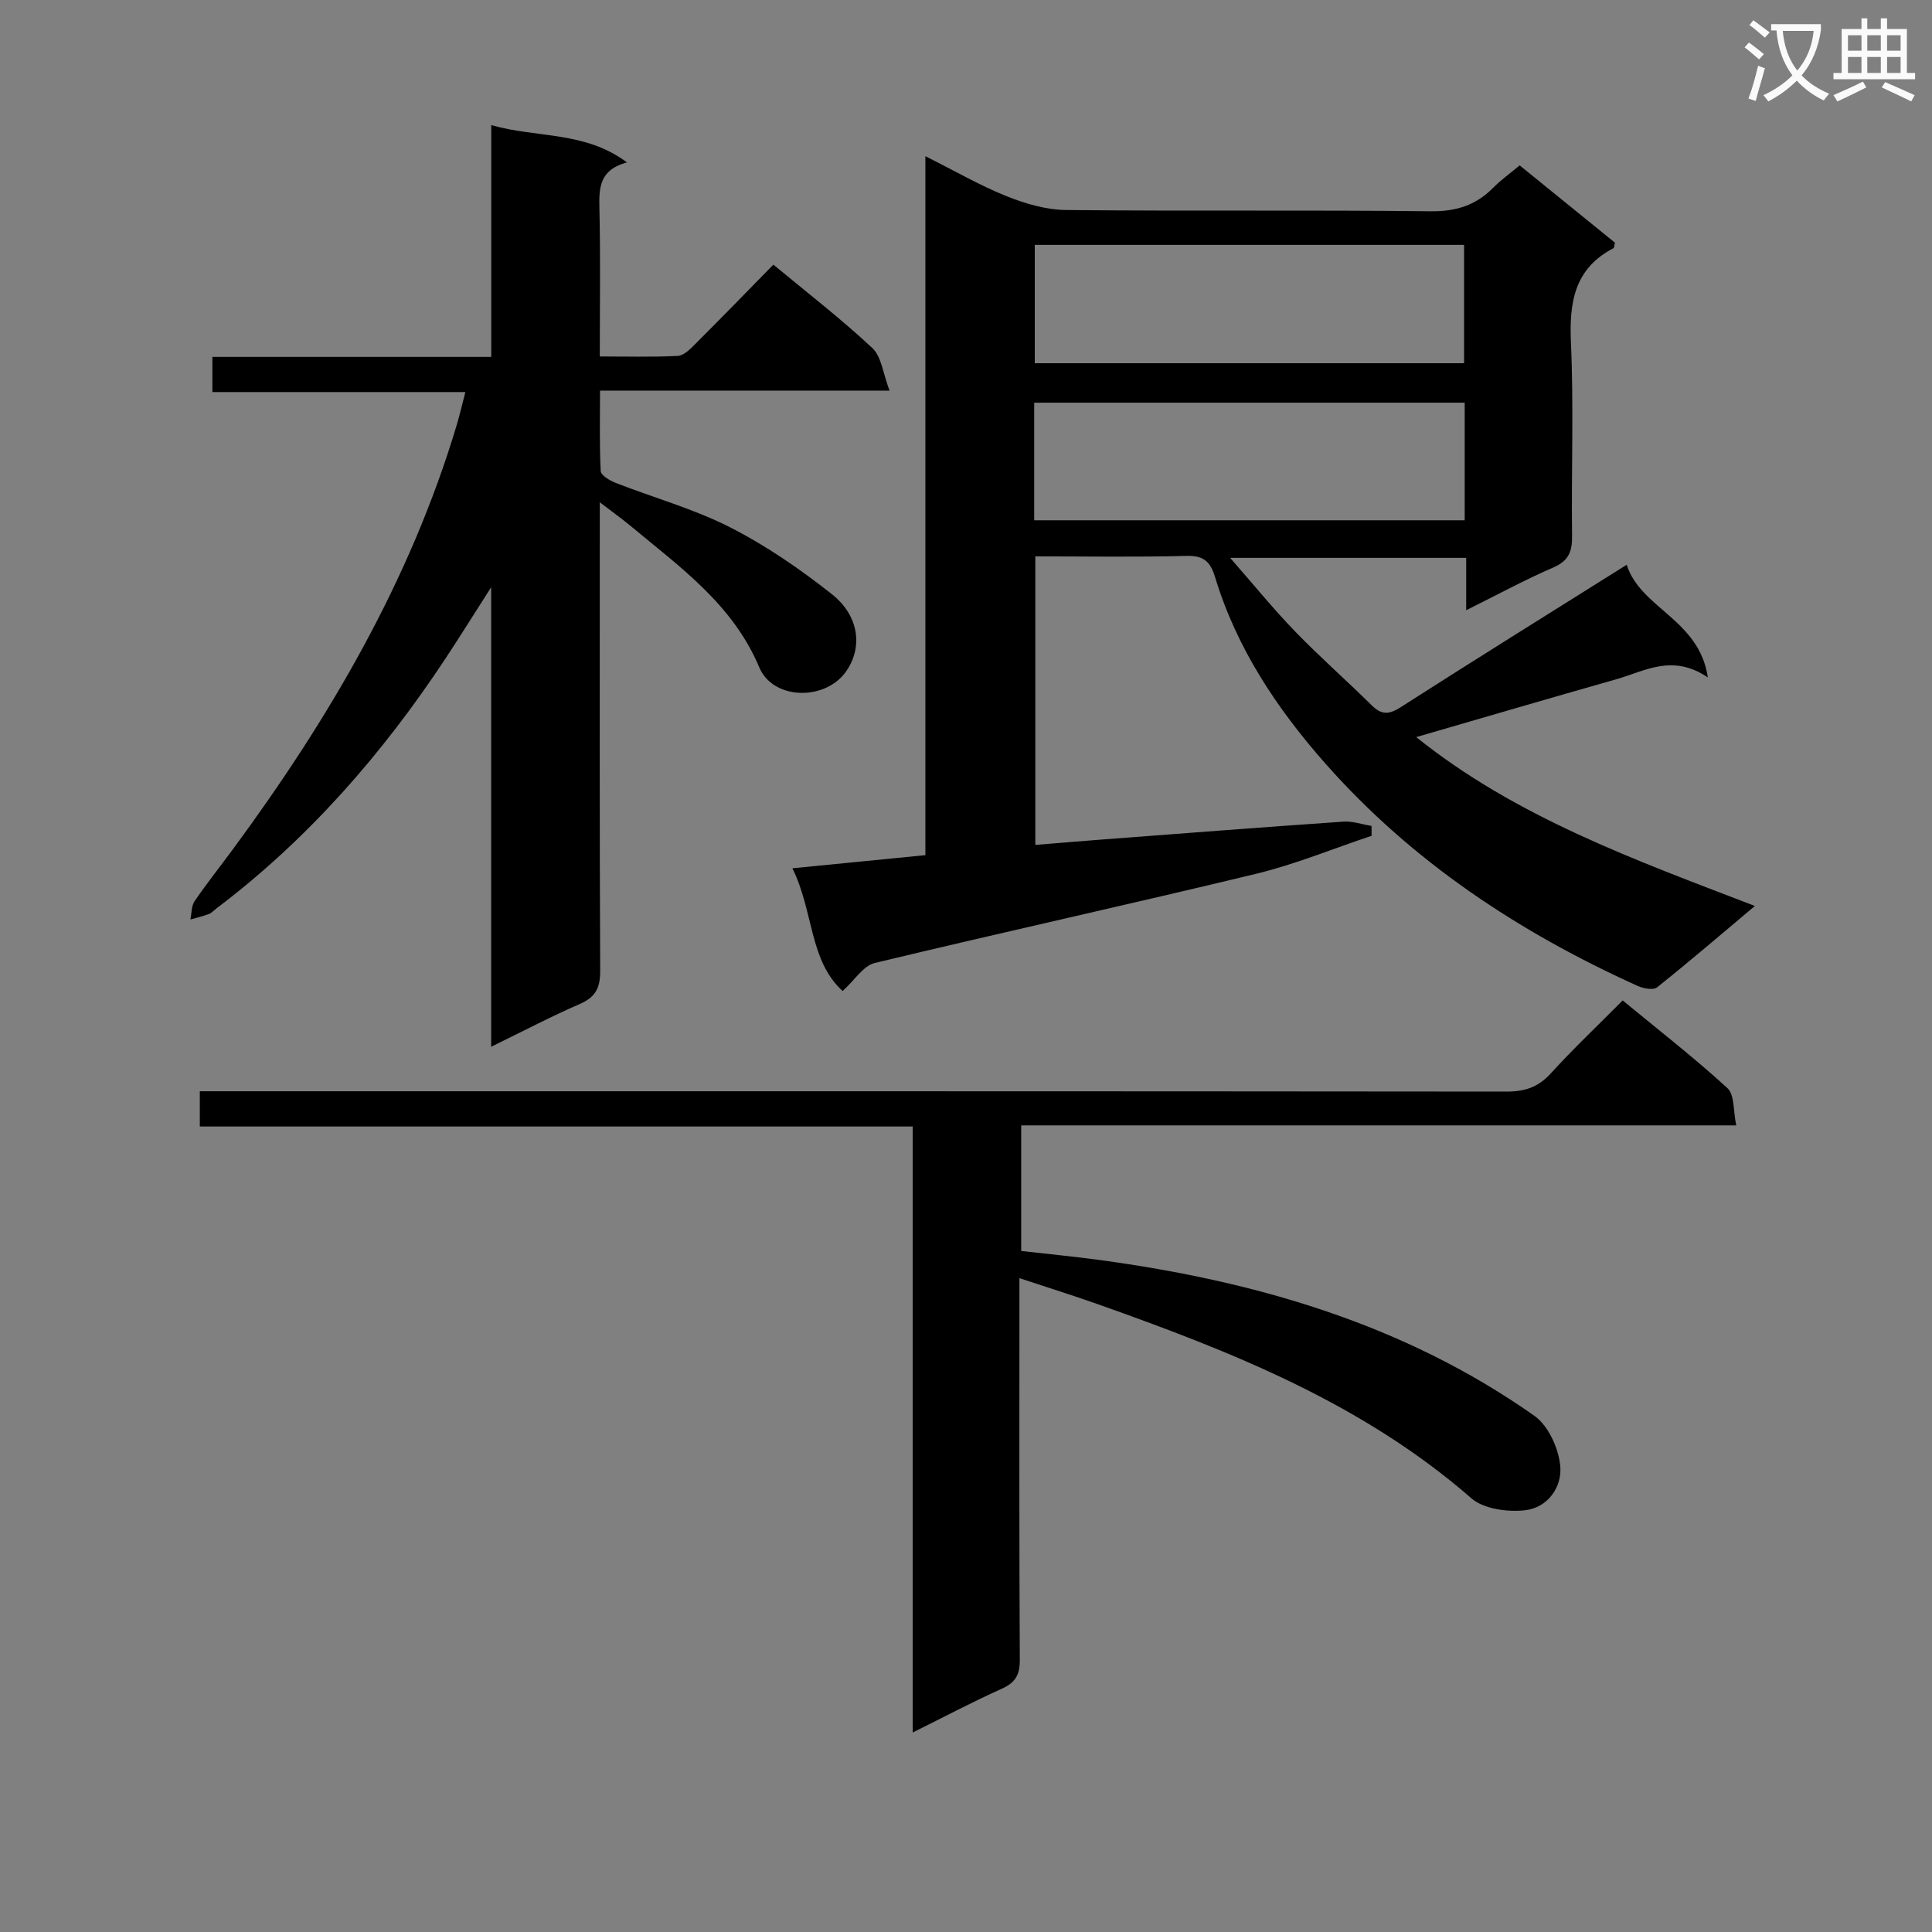
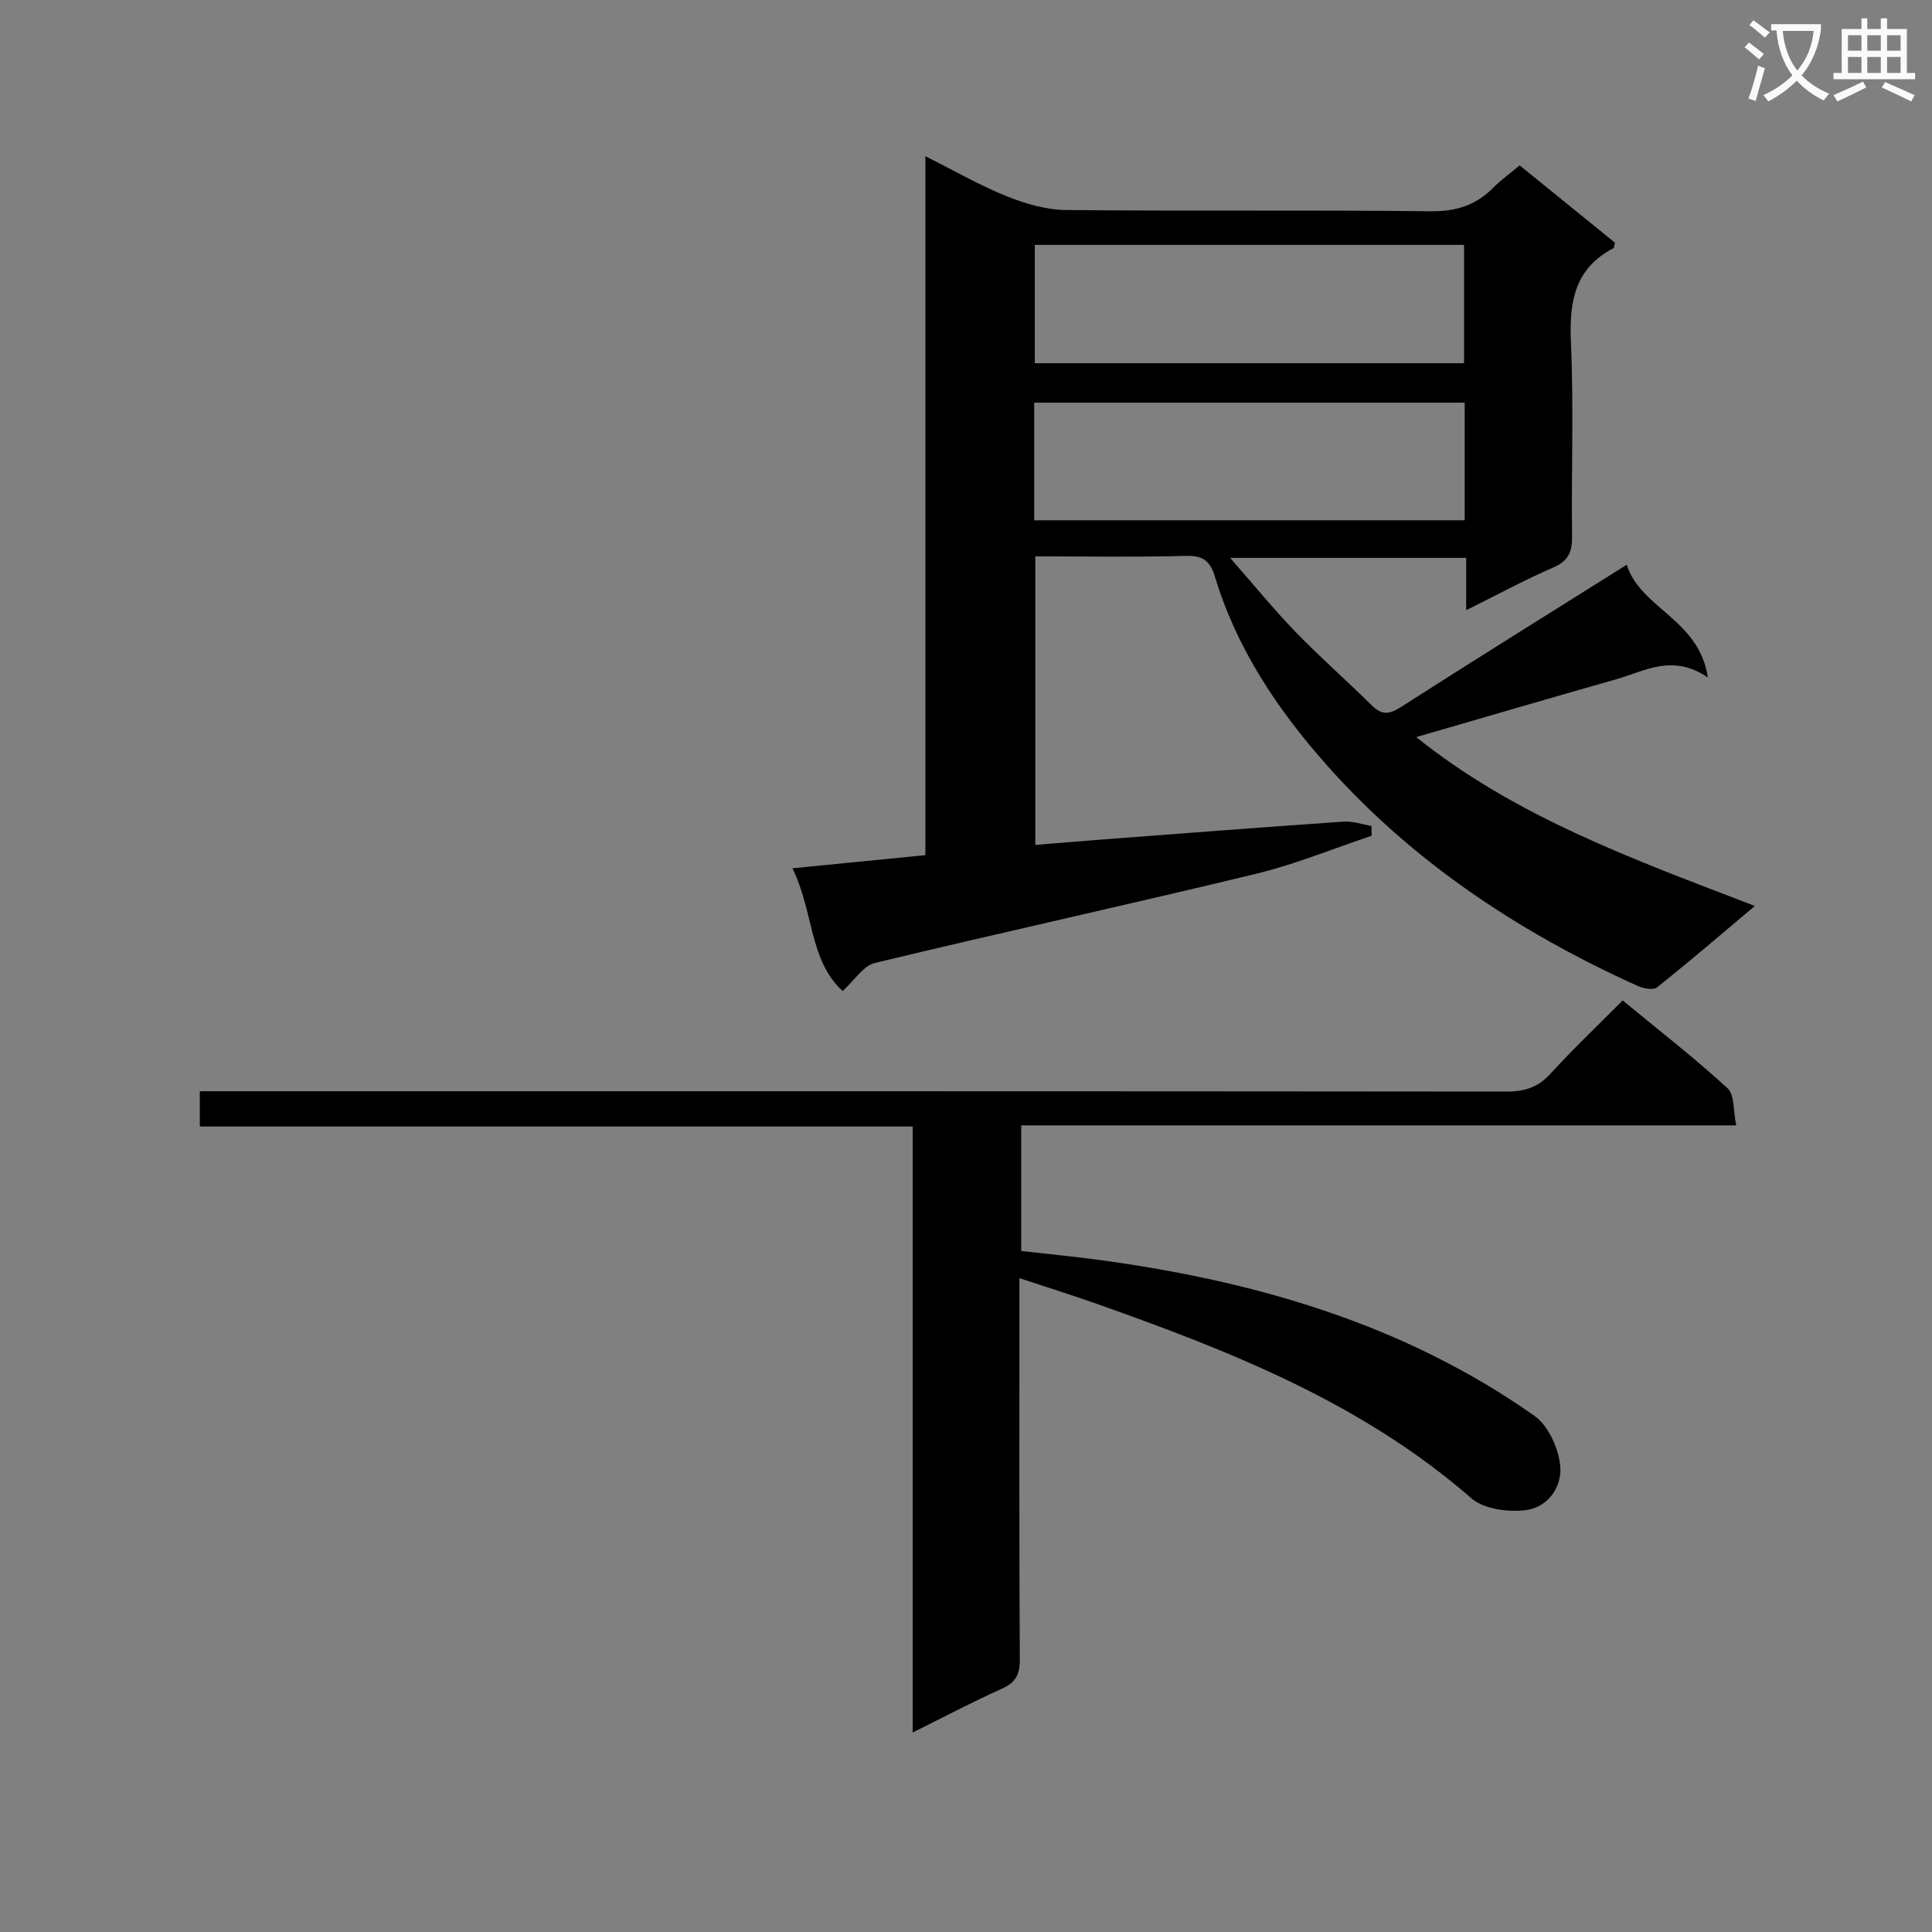
<svg xmlns="http://www.w3.org/2000/svg" enable-background="new 0 0 400 400" viewBox="0 0 400 400">
  <rect x="0" y="0" width="400" height="400" fill="#808080" stroke="none" />
  <path d="m362.1 8.8c1.1.8 2.1 1.6 3.1 2.4l-1 1.1c-1.3-1.1-2.3-2-3-2.5zm1.9 4.8c.5.2.9.4 1.4.5-.6 2.3-1.3 4.5-1.9 6.8l-1.5-.5c.8-2.1 1.4-4.3 2-6.8zm-1-9.4c1.3.9 2.4 1.8 3.4 2.5l-1 1.1c-1.4-1.2-2.4-2.1-3.2-2.6zm3.7 2.2v-1.4h10.3v1.2c-.5 3.6-1.8 6.8-4 9.4 1.5 1.6 3.4 2.8 5.7 3.8-.3.4-.7.8-1.1 1.4-2.3-1.1-4.1-2.5-5.6-4.1-1.6 1.6-3.6 3.1-5.9 4.3-.3-.5-.7-.9-1-1.3 2.4-1.1 4.4-2.5 6-4.1-1.9-2.5-3-5.6-3.3-9.3h-1.1zm8.8 0h-6.4c.3 3.3 1.3 6 3 8.2 2-2.3 3.1-5.1 3.4-8.2z" fill="#fafafb" />
  <path d="m385.3 3.8h1.3v2.2h2.8v-2.2h1.3v2.2h4.1v9.1h1.7v1.3h-16.9v-1.3h1.7v-9.1h4.1v-2.2zm.4 13.1.7 1.2c-1.8.9-3.8 1.9-6 2.9-.2-.4-.5-.8-.8-1.3 2.3-1 4.3-1.9 6.1-2.8zm-3.1-6.4h2.8v-3.2h-2.8zm0 4.6h2.8v-3.3h-2.8zm4-4.6h2.8v-3.2h-2.8zm0 4.6h2.8v-3.3h-2.8zm3.7 1.9c2.1.9 4.1 1.8 6.1 2.7l-.7 1.3c-2.2-1.1-4.2-2-6.1-2.9zm3.2-9.7h-2.8v3.2h2.8zm-2.8 7.8h2.8v-3.3h-2.8z" fill="#fafafb" />
  <g fill="#010000">
    <path d="m303.56 126.34c0-4.02 0-7.27 0-10.84-16.25 0-31.96 0-48.87 0 4.84 5.52 8.96 10.6 13.49 15.28 5.09 5.26 10.61 10.1 15.82 15.25 2.04 2.02 3.58 1.94 6.01.38 15.4-9.87 30.93-19.53 46.78-29.48 2.9 9.09 15.02 11.27 16.8 23.33-7.32-4.97-13.02-1.32-18.88.35-13.72 3.9-27.4 7.91-41.5 12 20.63 16.55 45.1 25.35 70.12 34.96-7.03 5.91-13.54 11.5-20.25 16.85-.79.63-2.84.24-4.03-.3-24.52-11.08-46.63-25.68-64.55-45.93-10.07-11.38-18.49-23.98-22.95-38.76-.96-3.18-2.39-4.44-5.92-4.34-10.3.28-20.61.1-31.28.1v59.74c4.36-.35 8.73-.73 13.1-1.06 16.9-1.28 33.79-2.6 50.7-3.76 1.91-.13 3.87.58 5.81.89.01.68.01 1.36.02 2.04-7.97 2.66-15.79 5.9-23.92 7.87-26.27 6.35-52.68 12.14-78.96 18.47-2.36.57-4.15 3.55-6.64 5.8-6.95-6.32-5.97-16.45-10.4-25.41 9.54-.94 18.22-1.8 27.53-2.72 0-48.17 0-96.01 0-144.71 6.19 3.1 11.35 6.09 16.83 8.29 3.88 1.55 8.18 2.81 12.31 2.85 25.16.26 50.32-.03 75.48.26 5.24.06 9.32-1.22 12.92-4.85 1.63-1.65 3.54-3.01 5.5-4.65 6.65 5.39 13.23 10.73 19.72 16-.14.57-.12 1.06-.31 1.15-8.13 4.24-9.17 11.26-8.79 19.64.59 13.3.06 26.65.23 39.98.04 3.22-.74 5.12-3.9 6.49-5.88 2.54-11.54 5.62-18.02 8.84zm-89.32-51.14h88.88c0-8.42 0-16.45 0-24.5-29.86 0-59.25 0-88.88 0zm-.12 32.52h89.13c0-8.26 0-16.33 0-24.35-29.89 0-59.46 0-89.13 0z" />
-     <path d="m101.69 216.72c0-31.95 0-62.83 0-95.14-3.69 5.76-6.53 10.34-9.51 14.84-13.04 19.72-28.41 37.32-47.34 51.64-.53.4-1 .95-1.6 1.18-1.24.47-2.54.77-3.82 1.13.27-1.28.19-2.8.87-3.79 2.53-3.71 5.34-7.23 8-10.85 19.84-26.92 36.6-55.46 46.27-87.74.61-2.05 1.09-4.14 1.79-6.82-17.63 0-34.83 0-52.38 0 0-2.57 0-4.62 0-7.28h57.74c0-16.17 0-31.76 0-47.99 9.48 2.72 19.37 1.19 28.1 7.73-5.7 1.5-5.81 5.23-5.71 9.51.24 9.97.08 19.95.08 30.66 5.62 0 10.89.15 16.13-.11 1.24-.06 2.56-1.38 3.57-2.4 5.42-5.41 10.75-10.9 16.24-16.5 7.1 5.89 14.08 11.27 20.48 17.26 1.91 1.79 2.22 5.29 3.57 8.82-20.67 0-39.95 0-59.94 0 0 5.81-.14 11.25.14 16.66.05.89 1.89 1.97 3.11 2.45 7.88 3.08 16.14 5.36 23.63 9.17 7.47 3.8 14.53 8.65 21.12 13.87 5.8 4.59 6.42 11.27 2.79 16.2-4.36 5.91-14.99 5.69-17.82-1.05-5.47-13.01-16.34-20.7-26.52-29.18-1.77-1.48-3.65-2.82-6.5-5v6.05c0 30.32-.06 60.65.08 90.97.02 3.45-.92 5.41-4.14 6.82-5.88 2.55-11.58 5.54-18.43 8.89z" />
    <path d="m335.96 207.13c7.52 6.2 14.86 11.9 21.69 18.16 1.5 1.37 1.18 4.72 1.82 7.71-49.84 0-98.76 0-148.04 0v26c5.23.6 10.75 1.13 16.25 1.87 32.29 4.38 63.03 13.26 90 32.26 2.88 2.03 4.99 6.69 5.35 10.34.44 4.42-2.62 8.73-7.36 9.22-3.61.38-8.48-.26-11.03-2.48-22.59-19.69-49.73-30.41-77.38-40.2-5.14-1.82-10.34-3.44-16.2-5.38v5.99c0 24.32-.06 48.65.08 72.97.02 3.1-.86 4.76-3.72 6.04-6 2.69-11.82 5.77-18.46 9.07 0-42.29 0-83.67 0-125.47-49.41 0-98.31 0-147.59 0 0-2.48 0-4.54 0-7.3h6.16c88.13 0 176.26-.02 264.39.07 3.78 0 6.55-.9 9.14-3.75 4.68-5.14 9.75-9.93 14.9-15.12z" />
  </g>
</svg>